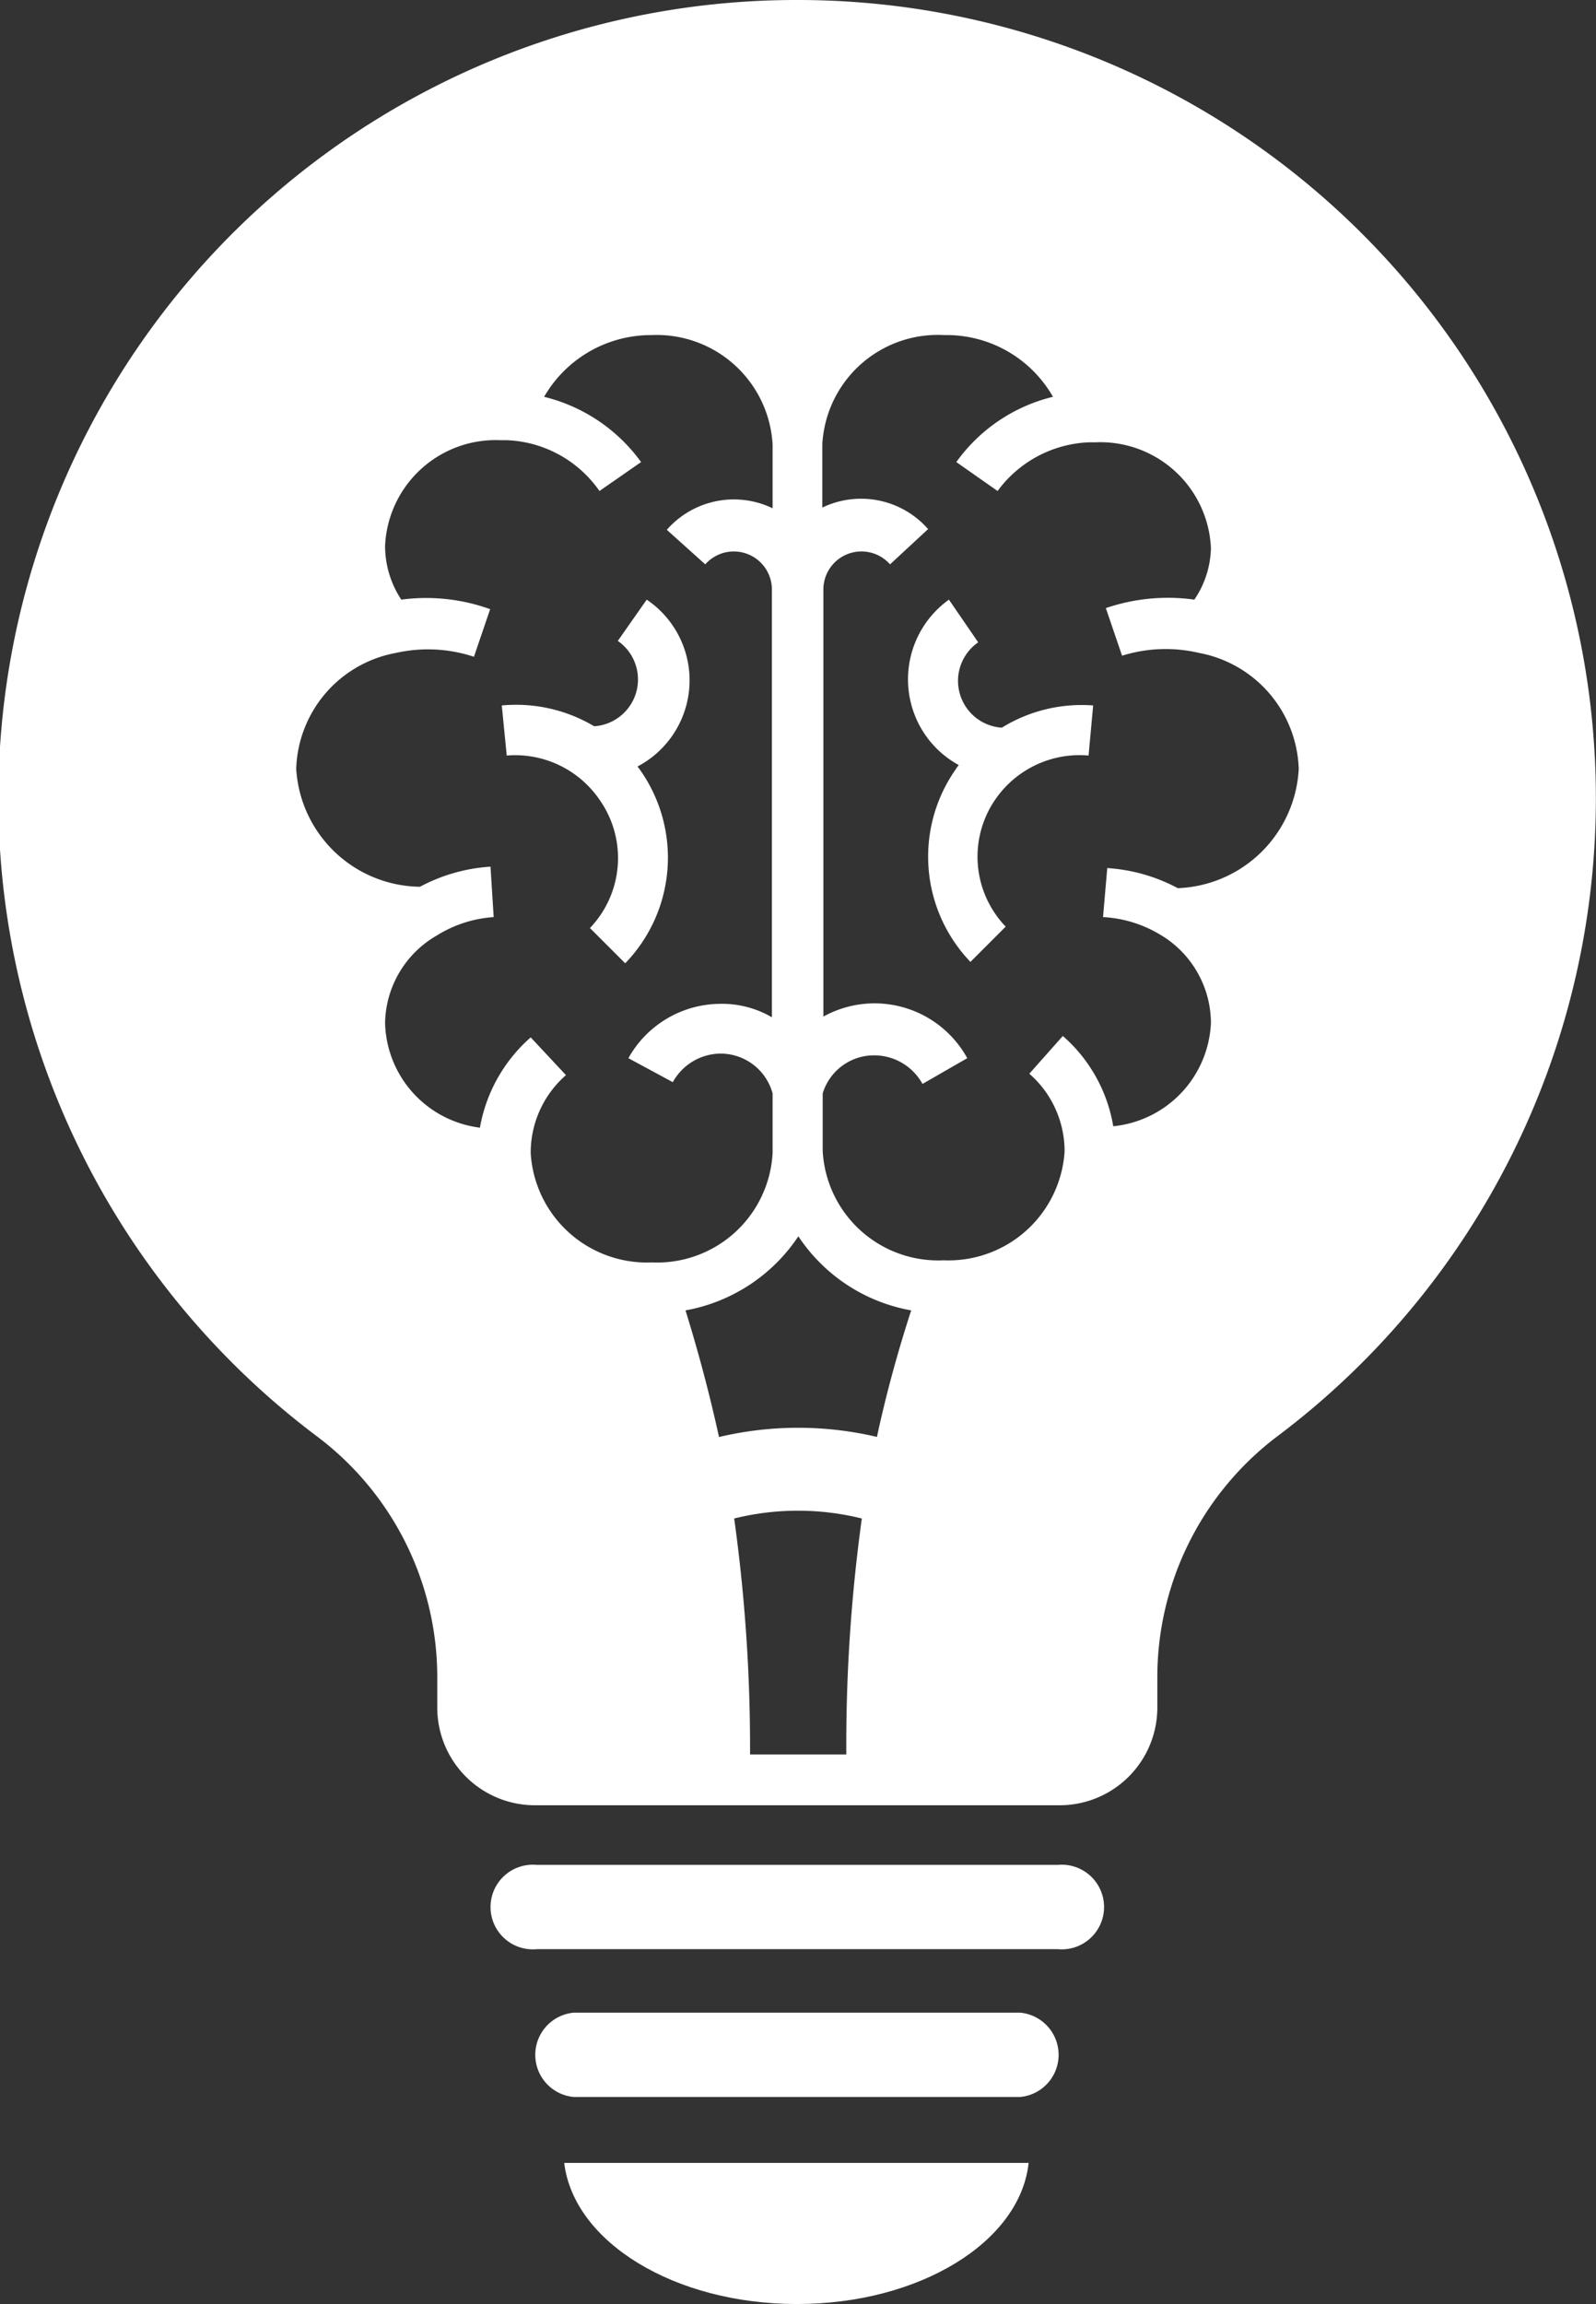
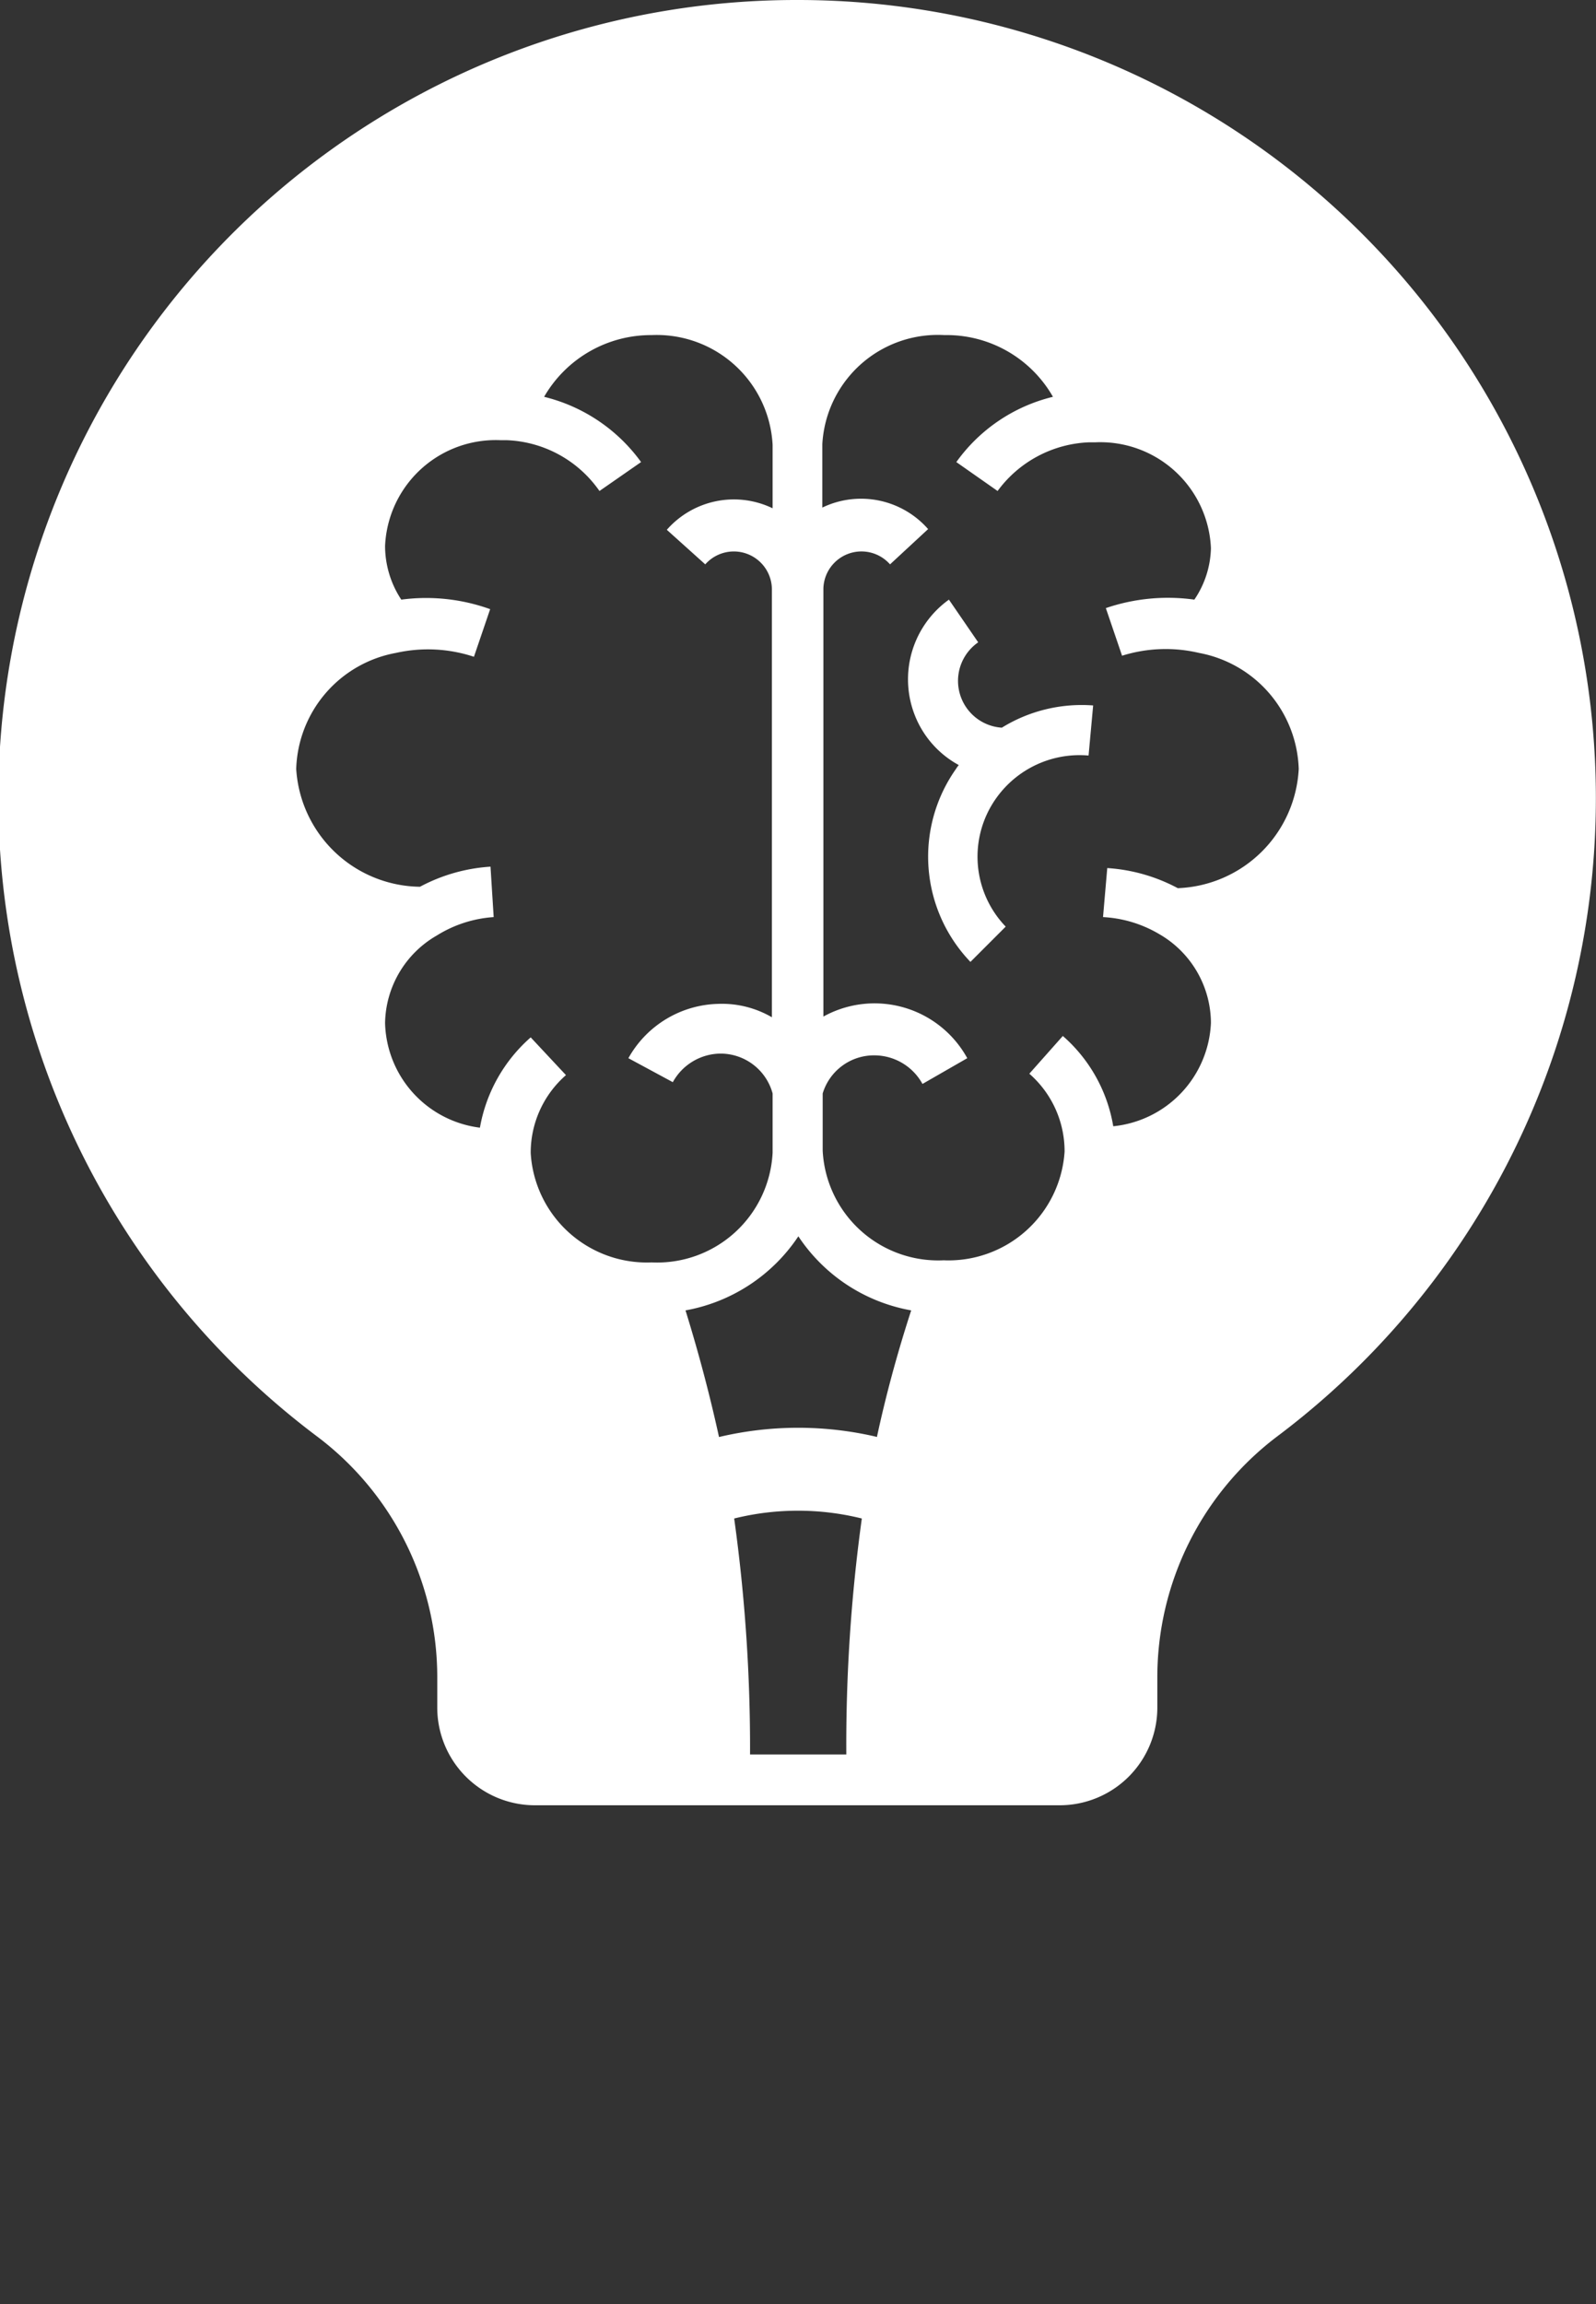
<svg xmlns="http://www.w3.org/2000/svg" viewBox="0 0 45.26 65.32">
  <rect x="0" y="0" width="45.26" height="65.32" fill="#333333" stroke="none" />
  <defs>
    <style>.cls-1{fill:#fff;}</style>
  </defs>
  <g id="Layer_2" data-name="Layer 2">
    <g id="Layer_1-2" data-name="Layer 1">
-       <path class="cls-1" d="M28.93,57.06H16.27a1.2,1.2,0,0,0,0,2.39H28.93a1.2,1.2,0,0,0,0-2.39Z" />
-       <path class="cls-1" d="M30,52.87H15.22a1.2,1.2,0,1,0,0,2.39H30a1.2,1.2,0,1,0,0-2.39Z" />
      <path class="cls-1" d="M22.63,0A22.63,22.63,0,0,0,9,40.73a8.54,8.54,0,0,1,3.4,6.8v.88a2.77,2.77,0,0,0,2.77,2.77H30.05a2.77,2.77,0,0,0,2.77-2.77v-.88a8.56,8.56,0,0,1,3.39-6.8A22.63,22.63,0,0,0,22.63,0ZM15.05,32.69v0a2.92,2.92,0,0,1,1-2.21l-1-1.07a4.42,4.42,0,0,0-1.44,2.56A3.07,3.07,0,0,1,10.92,29a2.92,2.92,0,0,1,1.47-2.48A3.48,3.48,0,0,1,14,26l-.09-1.43a4.9,4.9,0,0,0-2,.57A3.56,3.56,0,0,1,8.4,21.8a3.45,3.45,0,0,1,2.83-3.29,4.15,4.15,0,0,1,2.21.11l.46-1.35A5.36,5.36,0,0,0,11.38,17a2.77,2.77,0,0,1-.46-1.52,3.14,3.14,0,0,1,3.28-3h.18A3.36,3.36,0,0,1,17,13.92l1.18-.82a4.8,4.8,0,0,0-2.75-1.85A3.5,3.5,0,0,1,18.48,9.5a3.29,3.29,0,0,1,3.43,3.11v1.8a2.53,2.53,0,0,0-3,.61L20,16a1.08,1.08,0,0,1,1.89.71V28.84a2.82,2.82,0,0,0-1.52-.38A3,3,0,0,0,17.82,30l1.26.68a1.56,1.56,0,0,1,1.34-.81A1.53,1.53,0,0,1,21.91,31v1.68a3.28,3.28,0,0,1-3.43,3.11A3.3,3.3,0,0,1,15.05,32.69ZM24,49.74H21.27a47.18,47.18,0,0,0-.45-6.69,7.52,7.52,0,0,1,3.62,0A46.89,46.89,0,0,0,24,49.74Zm.88-9a9.74,9.74,0,0,0-4.49,0c-.25-1.14-.56-2.33-.95-3.59a4.88,4.88,0,0,0,3.2-2.1,4.86,4.86,0,0,0,3.2,2.1C25.44,38.38,25.12,39.57,24.87,40.73ZM33.4,25.18a4.9,4.9,0,0,0-2-.57L31.28,26a3.48,3.48,0,0,1,1.59.48A2.92,2.92,0,0,1,34.34,29a3.08,3.08,0,0,1-2.77,2.93,4.35,4.35,0,0,0-1.43-2.56l-.95,1.07a2.92,2.92,0,0,1,1,2.21v0a3.3,3.3,0,0,1-3.43,3.08,3.28,3.28,0,0,1-3.43-3.11V31a1.52,1.52,0,0,1,1.49-1.08,1.56,1.56,0,0,1,1.34.81L27.43,30a3,3,0,0,0-4.08-1.18V16.68A1.08,1.08,0,0,1,25.24,16l1.08-1a2.53,2.53,0,0,0-3-.61v-1.8A3.28,3.28,0,0,1,26.78,9.5a3.47,3.47,0,0,1,3.08,1.75,4.74,4.74,0,0,0-2.74,1.85l1.17.82a3.38,3.38,0,0,1,2.59-1.38h.18a3.14,3.14,0,0,1,3.28,3A2.7,2.7,0,0,1,33.87,17a5.45,5.45,0,0,0-2.51.24l.46,1.35A4.13,4.13,0,0,1,34,18.51a3.46,3.46,0,0,1,2.83,3.29A3.57,3.57,0,0,1,33.4,25.18Z" />
-       <path class="cls-1" d="M18.16,21.84l-.08-.11A2.76,2.76,0,0,0,18.34,17l-.82,1.17a1.33,1.33,0,0,1-.67,2.42A4.33,4.33,0,0,0,14.23,20l.14,1.42A2.9,2.9,0,0,1,17,22.67a2.87,2.87,0,0,1-.27,3.64l1,1A4.31,4.31,0,0,0,18.16,21.84Z" />
      <path class="cls-1" d="M28.41,20.63a1.33,1.33,0,0,1-.67-2.42L26.91,17a2.78,2.78,0,0,0-1,3.19,2.75,2.75,0,0,0,1.28,1.5.76.76,0,0,0-.08.11,4.31,4.31,0,0,0,.41,5.47l1-1a2.86,2.86,0,0,1-.27-3.64,2.9,2.9,0,0,1,2.62-1.21L31,20A4.31,4.31,0,0,0,28.41,20.63Z" />
-       <path class="cls-1" d="M22.6,65.32c3.48,0,6.33-1.76,6.57-4H16C16.27,63.56,19.12,65.32,22.6,65.32Z" />
    </g>
  </g>
</svg>